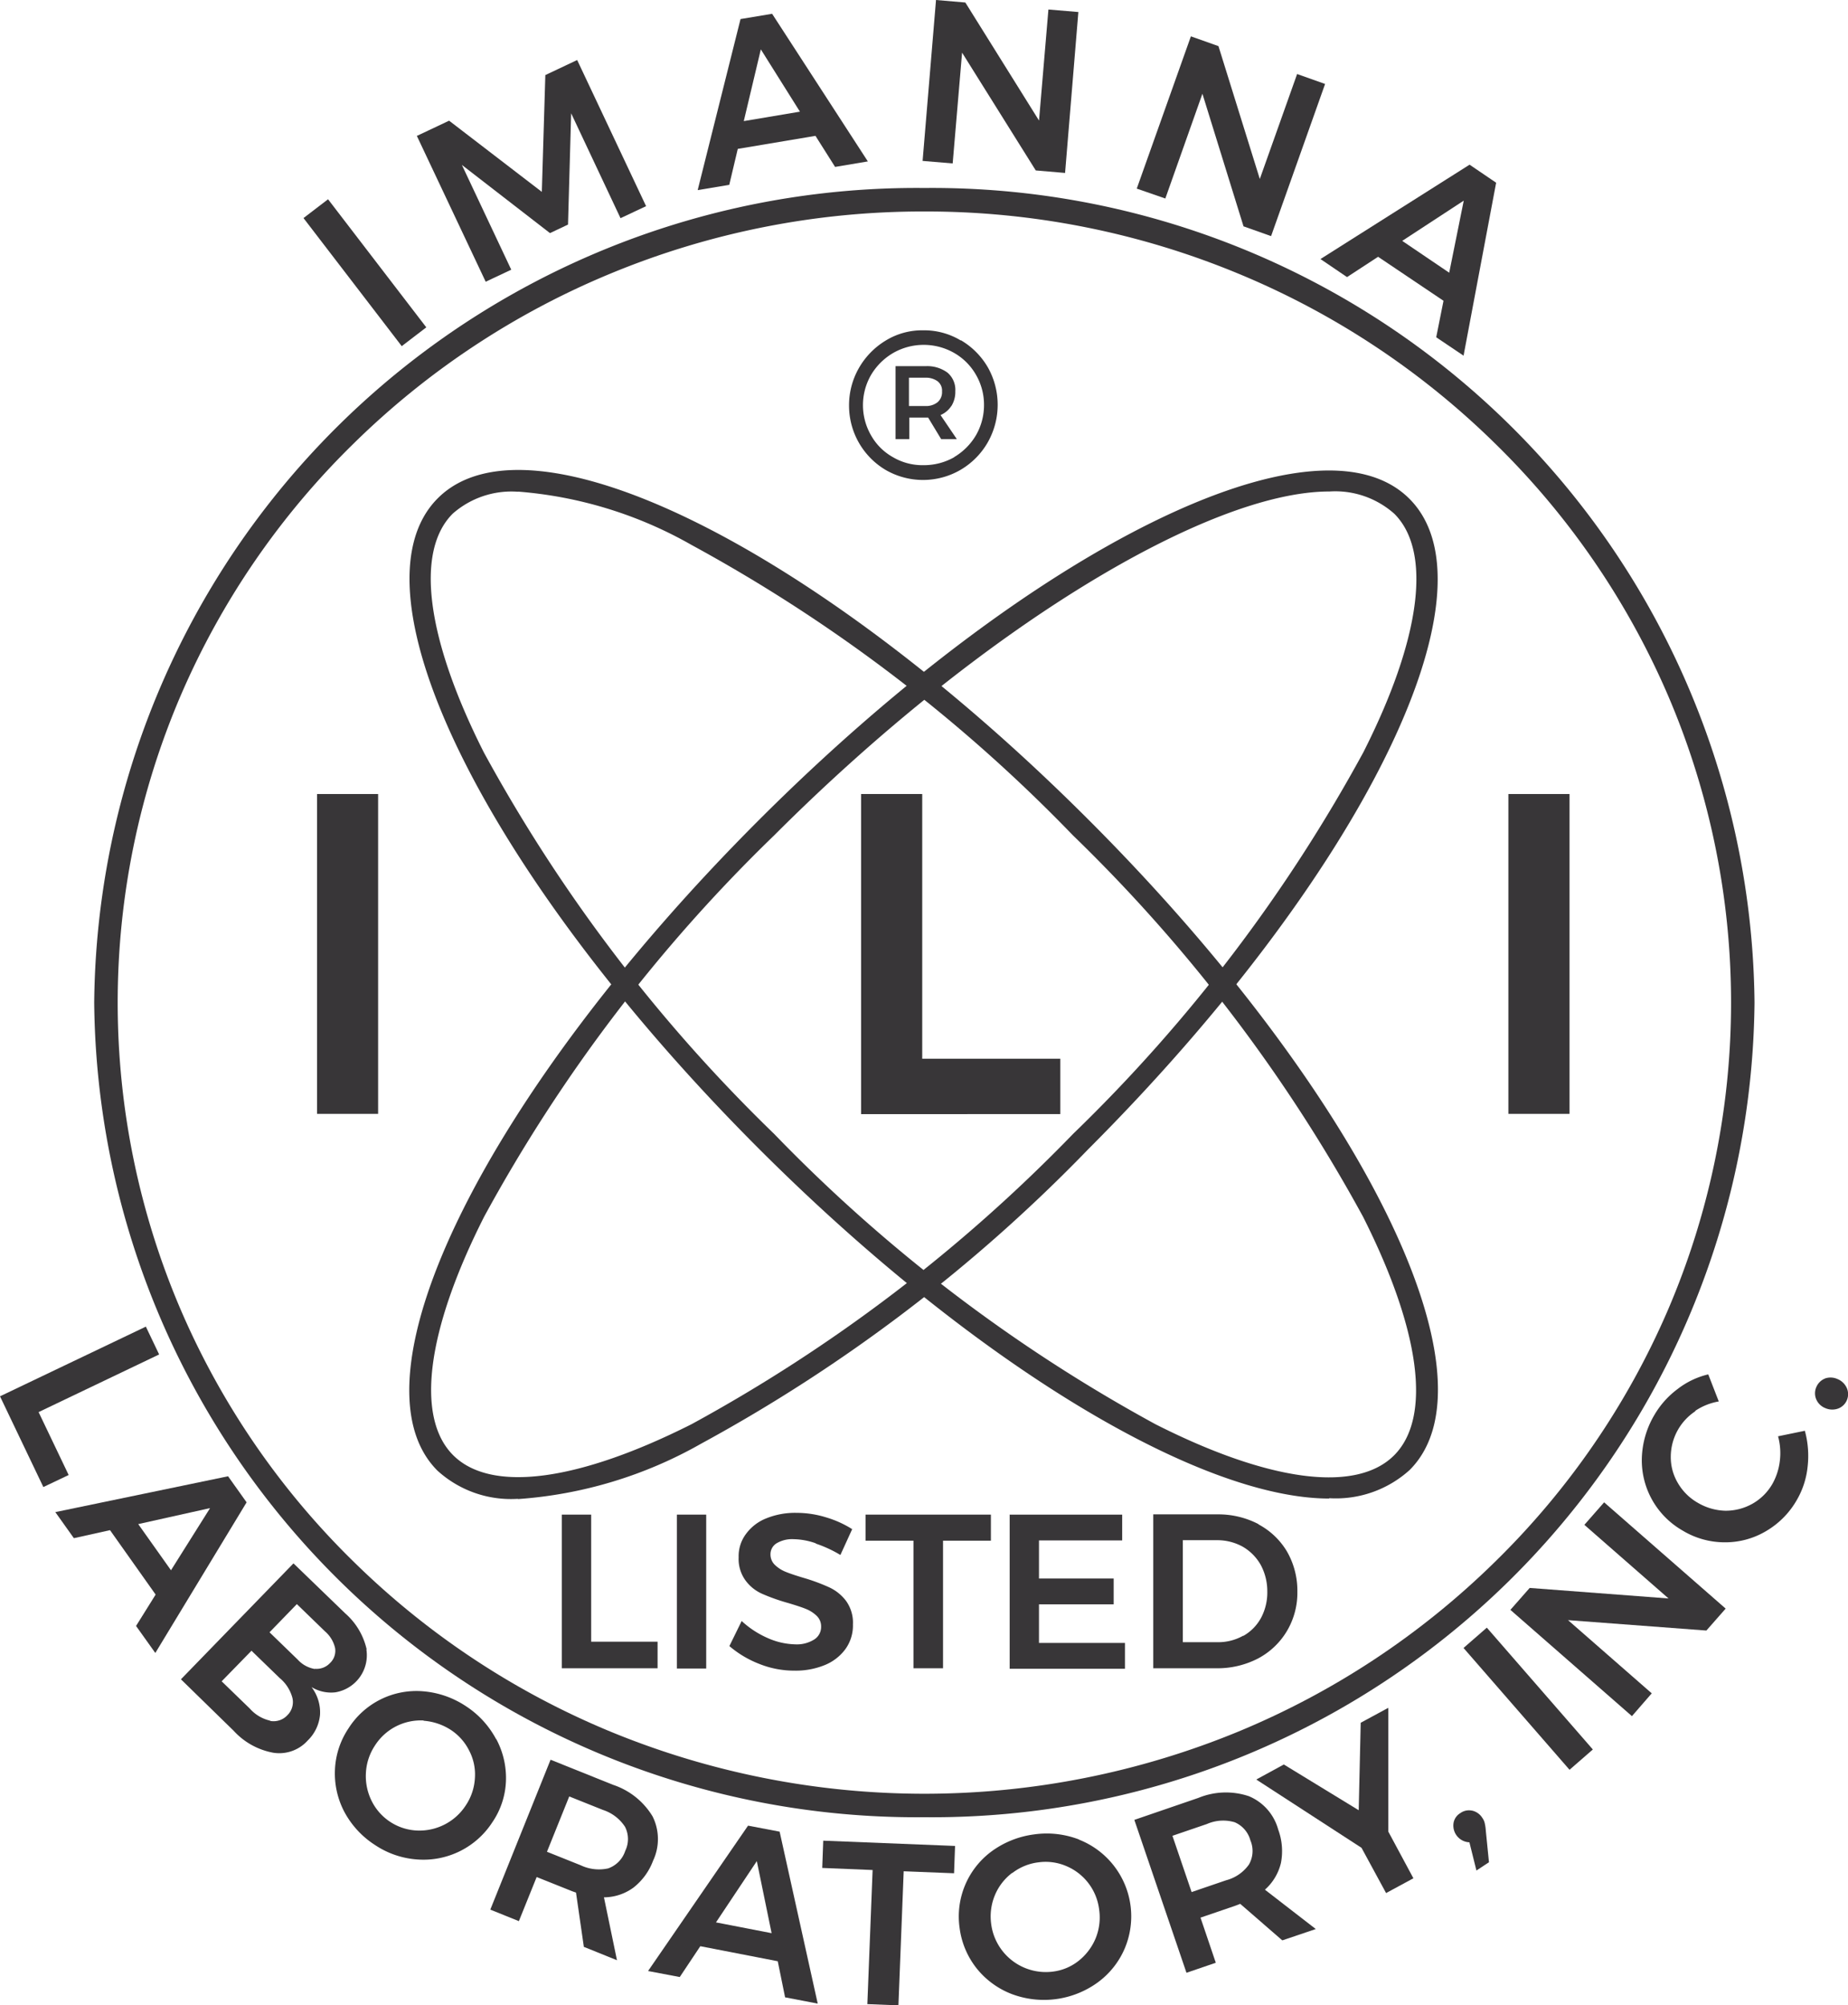
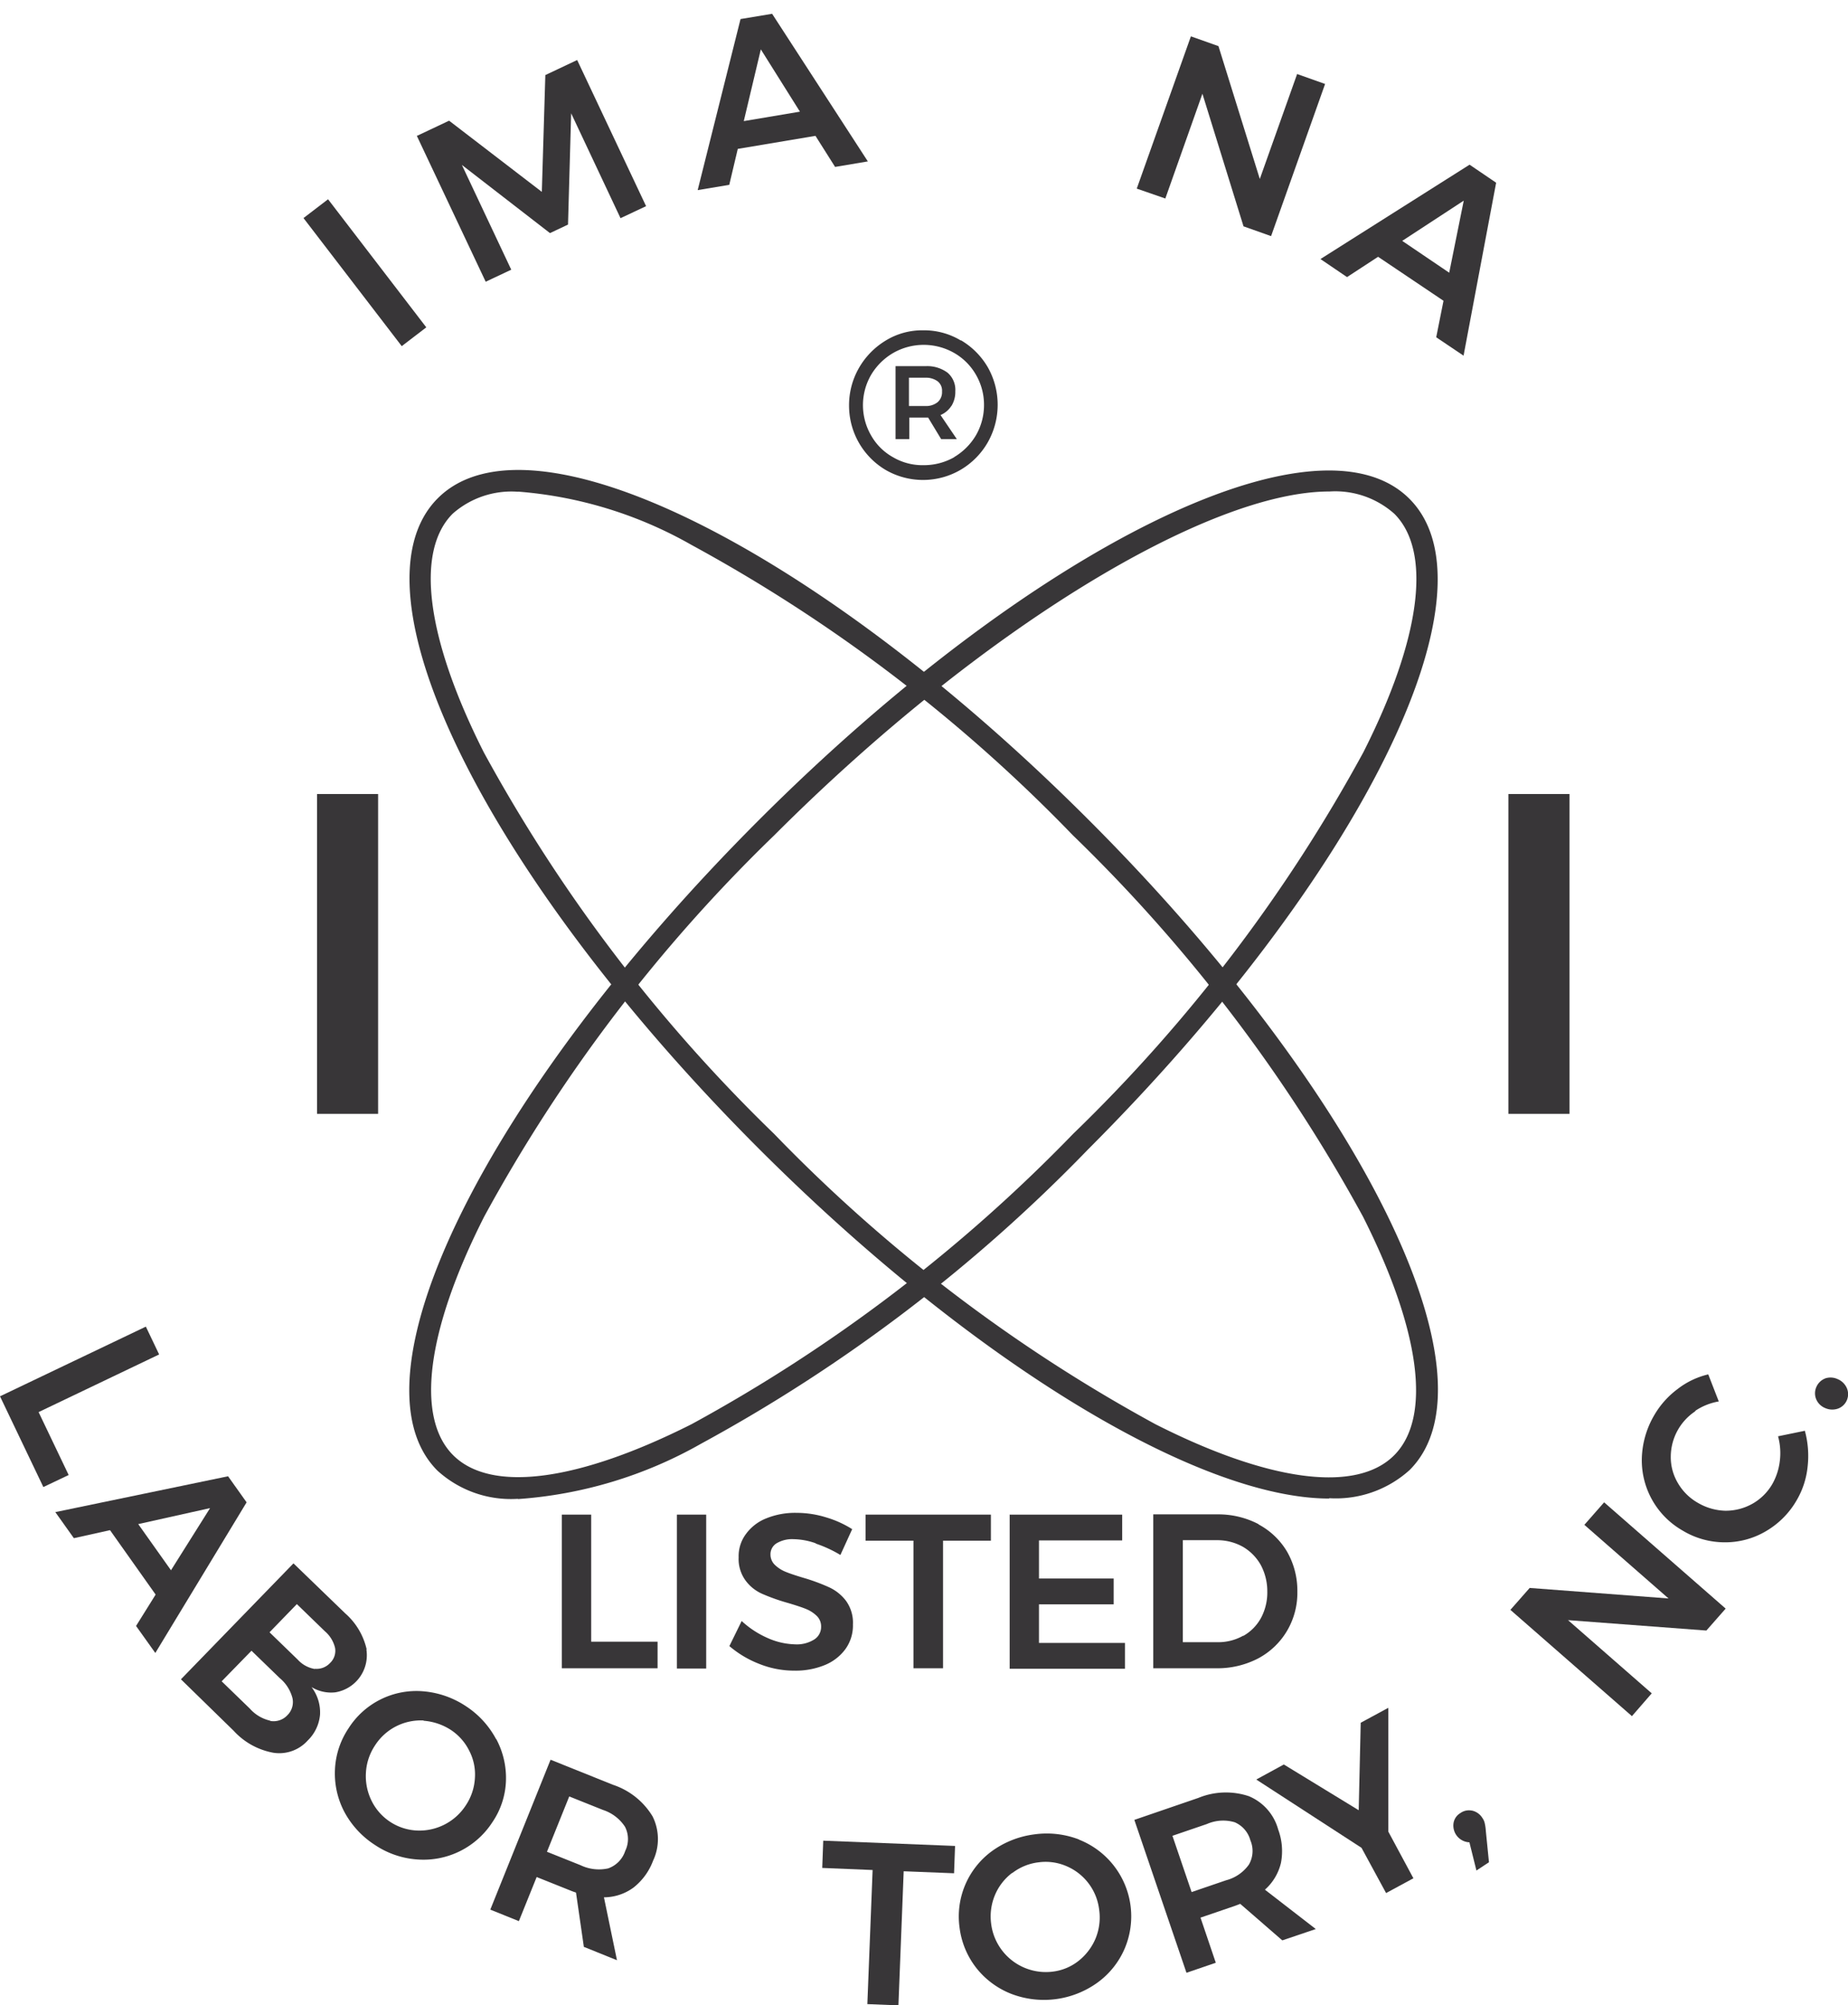
<svg xmlns="http://www.w3.org/2000/svg" width="58.991" height="64.004" viewBox="0 0 58.991 64.004">
  <g transform="translate(0 0)">
    <g transform="translate(9.688)">
-       <path d="M26.5.75A26.026,26.026,0,0,0,16.472,2.736,25.7,25.7,0,0,0,8.287,8.151a25.145,25.145,0,0,0-5.516,8.026,24.882,24.882,0,0,0,0,19.647,25.145,25.145,0,0,0,5.516,8.026,25.7,25.7,0,0,0,8.186,5.415,26.309,26.309,0,0,0,20.055,0,25.7,25.7,0,0,0,8.186-5.415,25.145,25.145,0,0,0,5.516-8.026,24.882,24.882,0,0,0,0-19.647,25.145,25.145,0,0,0-5.516-8.026,25.7,25.7,0,0,0-8.186-5.415A26.026,26.026,0,0,0,26.5.75m0-.75A26.254,26.254,0,0,1,53,26,26.254,26.254,0,0,1,26.5,52,26.254,26.254,0,0,1,0,26,26.254,26.254,0,0,1,26.5,0Z" transform="translate(-6.681 6)" fill="#383638" />
      <path d="M12.11,8.54l.784-.6,3.136,4.088-.784.6L12.11,8.54Z" transform="translate(-12.11 -1.58)" fill="#383638" />
      <path d="M16.646,4.8l1.016-.48,2.96,2.272.112-3.728,1.016-.48,2.2,4.664-.816.384L21.558,4.084l-.1,3.552-.576.272L18.07,5.732l1.576,3.344-.816.384L16.63,4.8Z" transform="translate(-13.014 -0.468)" fill="#383638" />
      <path d="M32.232,5.436l-.632-1-2.48.416L28.848,6l-1.008.168L29.208.708,30.216.54l3.056,4.712-1.048.176ZM29.32,3.964l1.784-.3L29.856,1.676l-.544,2.288Z" transform="translate(-15.257 -0.1)" fill="#383638" />
-       <path d="M40.836.294l.952.08L41.364,5.51l-.936-.08L38.076,1.67l-.3,3.536-.96-.08L37.244-.01l.936.08,2.352,3.768.3-3.544Z" transform="translate(-17.053 0.01)" fill="#383638" />
      <path d="M50.472,2.64l.9.32L49.648,7.816l-.88-.312L47.456,3.272,46.272,6.616,45.36,6.3,47.088,1.44l.88.312,1.32,4.24L50.48,2.64Z" transform="translate(-18.761 -0.28)" fill="#383638" />
      <path d="M56.386,12.064l.232-1.16L54.53,9.5l-.992.648-.848-.576L57.45,6.56l.848.576-1.04,5.52-.88-.592ZM55.3,8.992l1.5,1.016.464-2.3L55.3,8.992Z" transform="translate(-20.227 -1.304)" fill="#383638" />
    </g>
    <g transform="translate(0 42.342)">
      <path d="M4.656,52.92l.424.888-3.848,1.84.96,2.008-.808.384L0,55.144,4.656,52.92Z" transform="translate(0 -52.92)" fill="#383638" />
      <path d="M4.786,63.666l.624-1L3.954,60.61,2.8,60.866l-.592-.832L7.722,58.89l.592.832L5.4,64.53l-.616-.864ZM4.85,60.41,5.9,61.89l1.248-1.984-2.3.512Z" transform="translate(-0.442 -54.114)" fill="#383638" />
      <path d="M13.14,65.112a1.2,1.2,0,0,1-.992,1.368,1.2,1.2,0,0,1-.76-.168,1.332,1.332,0,0,1,.272.88,1.306,1.306,0,0,1-.392.824,1.219,1.219,0,0,1-1.1.392,2.26,2.26,0,0,1-1.264-.7L7.22,66.064l3.592-3.7,1.648,1.592a2.166,2.166,0,0,1,.688,1.152Zm-3.072,2.28a.6.6,0,0,0,.552-.184.587.587,0,0,0,.16-.544,1.234,1.234,0,0,0-.408-.64l-.9-.872-.952.976.9.872a1.22,1.22,0,0,0,.648.384Zm1.424-1.664a.584.584,0,0,0,.488-.184.535.535,0,0,0,.16-.48.993.993,0,0,0-.32-.528l-.9-.872-.872.9.9.872a.947.947,0,0,0,.552.3Z" transform="translate(-1.444 -54.808)" fill="#383638" />
      <path d="M18.511,68.988a2.629,2.629,0,0,1,.312,1.336,2.492,2.492,0,0,1-.432,1.32A2.618,2.618,0,0,1,16,72.836a2.77,2.77,0,0,1-1.36-.464,2.863,2.863,0,0,1-.976-1.056,2.632,2.632,0,0,1-.3-1.344,2.563,2.563,0,0,1,.432-1.32,2.566,2.566,0,0,1,2.384-1.184,2.893,2.893,0,0,1,1.36.472A2.863,2.863,0,0,1,18.511,69ZM16.2,68.4a1.734,1.734,0,0,0-1.56.8,1.743,1.743,0,0,0-.288.88,1.776,1.776,0,0,0,.184.888,1.7,1.7,0,0,0,1.448.944,1.764,1.764,0,0,0,1.56-.808,1.74,1.74,0,0,0,.288-.872,1.637,1.637,0,0,0-.184-.872,1.691,1.691,0,0,0-.592-.664,1.85,1.85,0,0,0-.864-.288Z" transform="translate(-2.672 -55.829)" fill="#383638" />
      <path d="M22.552,76.184,22.3,74.44s-.1-.032-.176-.064l-1.08-.432-.568,1.408-.912-.368L21.488,70.2l1.992.8a2.334,2.334,0,0,1,1.264,1.008,1.621,1.621,0,0,1,.016,1.416,1.957,1.957,0,0,1-.624.856,1.608,1.608,0,0,1-.944.312l.416,2.008-1.048-.424Zm-1.184-3.048,1.08.432a1.358,1.358,0,0,0,.88.1.88.88,0,0,0,.544-.56.859.859,0,0,0-.008-.768,1.331,1.331,0,0,0-.7-.536l-1.08-.432-.712,1.768Z" transform="translate(-3.913 -56.377)" fill="#383638" />
-       <path d="M30.236,78.318,30,77.158l-2.472-.48-.656.984L25.86,77.47l3.192-4.64,1.008.192,1.216,5.488-1.04-.2Zm-2.208-2.4,1.776.344-.472-2.3Z" transform="translate(-5.173 -56.903)" fill="#383638" />
      <path d="M32.85,73.43l4.2.168-.032.872-1.608-.064-.168,4.28-.992-.04.168-4.28L32.81,74.3l.032-.872Z" transform="translate(-6.563 -57.023)" fill="#383638" />
      <path d="M42.1,73.341a2.632,2.632,0,0,1,1.456,3.472,2.617,2.617,0,0,1-.856,1.08,2.921,2.921,0,0,1-2.768.368,2.654,2.654,0,0,1-1.112-.824,2.612,2.612,0,0,1-.536-1.288,2.583,2.583,0,0,1,1.04-2.448,2.939,2.939,0,0,1,1.336-.528,2.873,2.873,0,0,1,1.432.16ZM39.964,74.4a1.721,1.721,0,0,0-.552.712,1.763,1.763,0,0,0-.12.912,1.759,1.759,0,0,0,1.968,1.528,1.642,1.642,0,0,0,.824-.344,1.8,1.8,0,0,0,.544-.72,1.76,1.76,0,0,0,.112-.912,1.731,1.731,0,0,0-1.048-1.392,1.674,1.674,0,0,0-.888-.12,1.7,1.7,0,0,0-.84.344Z" transform="translate(-7.653 -56.966)" fill="#383638" />
      <path d="M49.98,76.222l-1.336-1.16s-.1.04-.168.064l-1.1.376.488,1.44-.936.32-1.664-4.88,2.04-.7a2.316,2.316,0,0,1,1.616-.056,1.613,1.613,0,0,1,.936,1.064,1.983,1.983,0,0,1,.088,1.064,1.649,1.649,0,0,1-.512.856l1.624,1.256-1.064.36Zm-2.888-1.536,1.1-.376a1.29,1.29,0,0,0,.728-.5.867.867,0,0,0,.048-.776.877.877,0,0,0-.5-.576,1.294,1.294,0,0,0-.888.056l-1.1.376.616,1.808Z" transform="translate(-9.054 -56.639)" fill="#383638" />
      <path d="M54.346,68.14v3.944l.8,1.488-.872.472L53.49,72.6,50.13,70.42l.88-.48L53.4,71.4l.064-2.792.872-.472Z" transform="translate(-10.028 -55.965)" fill="#383638" />
      <path d="M58.59,72.228a.517.517,0,0,1,.328.232.462.462,0,0,1,.08.184,1.475,1.475,0,0,1,.032.232l.1,1-.4.264-.224-.9A.535.535,0,0,1,58,72.62a.454.454,0,0,1,.216-.312.47.47,0,0,1,.368-.08Z" transform="translate(-11.6 -56.781)" fill="#383638" />
-       <path d="M58.4,65.578l.744-.648,3.384,3.888-.744.648Z" transform="translate(-11.682 -55.322)" fill="#383638" />
      <path d="M62.63,60.65l.632-.72,3.88,3.392-.616.7L62.11,63.69l2.672,2.336-.632.728-3.88-3.392.616-.7,4.432.336-2.68-2.344Z" transform="translate(-12.056 -54.322)" fill="#383638" />
      <path d="M67.224,56a1.746,1.746,0,0,0-.784,1.432,1.613,1.613,0,0,0,.224.856,1.717,1.717,0,0,0,.648.64,1.822,1.822,0,0,0,.872.248,1.74,1.74,0,0,0,.864-.224,1.7,1.7,0,0,0,.64-.64,1.954,1.954,0,0,0,.232-.72,2.023,2.023,0,0,0-.056-.792l.856-.176a3.045,3.045,0,0,1,.088,1.144,2.648,2.648,0,0,1-.344,1.064,2.7,2.7,0,0,1-.992,1,2.551,2.551,0,0,1-1.32.352,2.6,2.6,0,0,1-1.336-.376,2.581,2.581,0,0,1-1.3-2.32,2.873,2.873,0,0,1,.4-1.368,2.774,2.774,0,0,1,.736-.824,2.545,2.545,0,0,1,.984-.472l.336.864a1.938,1.938,0,0,0-.752.3Z" transform="translate(-13.106 -53.3)" fill="#383638" />
      <path d="M72.74,54.982a.535.535,0,0,1,.4.016.55.55,0,0,1,.3.288.49.49,0,0,1-.28.656.554.554,0,0,1-.408-.016.521.521,0,0,1-.288-.28.492.492,0,0,1,0-.384.506.506,0,0,1,.28-.28Z" transform="translate(-14.487 -53.326)" fill="#383638" />
    </g>
    <g transform="translate(10.12 25.343)">
      <path d="M12.65,31.67H14.6V41.878H12.65Z" transform="translate(-12.65 -31.67)" fill="#383638" />
-       <path d="M34.36,31.67h1.952v8.448H40.72v1.768H34.36V31.678Z" transform="translate(-16.993 -31.67)" fill="#383638" />
      <path d="M60.19,31.67h1.952V41.878H60.19Z" transform="translate(-22.16 -31.67)" fill="#383638" />
    </g>
    <g transform="translate(17.935 48.286)">
      <path d="M22.42,60.418h.936v4.056h2.12v.848H22.42V60.41Z" transform="translate(-22.42 -60.362)" fill="#383638" />
      <path d="M27.01,60.42h.936v4.912H27.01Z" transform="translate(-23.338 -60.364)" fill="#383638" />
      <path d="M31.854,61.318a2.225,2.225,0,0,0-.7-.128.967.967,0,0,0-.536.128.409.409,0,0,0-.2.352.458.458,0,0,0,.136.336,1.068,1.068,0,0,0,.344.224c.136.056.328.12.568.192a6.087,6.087,0,0,1,.816.3,1.42,1.42,0,0,1,.544.432,1.193,1.193,0,0,1,.224.76,1.286,1.286,0,0,1-.24.784,1.534,1.534,0,0,1-.664.512,2.458,2.458,0,0,1-.968.176,3,3,0,0,1-1.12-.216,3.3,3.3,0,0,1-.952-.568l.392-.8a2.988,2.988,0,0,0,.832.544,2.281,2.281,0,0,0,.864.2,1.047,1.047,0,0,0,.616-.152.471.471,0,0,0,.224-.408.464.464,0,0,0-.136-.344,1.068,1.068,0,0,0-.344-.224c-.136-.056-.336-.12-.576-.192a6.2,6.2,0,0,1-.816-.288,1.32,1.32,0,0,1-.536-.424,1.161,1.161,0,0,1-.224-.744,1.179,1.179,0,0,1,.232-.744,1.468,1.468,0,0,1,.648-.5,2.431,2.431,0,0,1,.968-.176,3.181,3.181,0,0,1,.944.144,3.3,3.3,0,0,1,.832.376l-.376.824a3.982,3.982,0,0,0-.776-.36Z" transform="translate(-23.758 -60.35)" fill="#383638" />
      <path d="M34.54,60.42h4v.832H37.012v4.072h-.944V61.252H34.54V60.42Z" transform="translate(-24.844 -60.364)" fill="#383638" />
      <path d="M40.28,60.42h3.6v.824H41.224V62.46h2.384v.824H41.224v1.232h2.744v.824h-3.68V60.428Z" transform="translate(-25.993 -60.364)" fill="#383638" />
      <path d="M49.38,60.73a2.331,2.331,0,0,1,.912.872,2.51,2.51,0,0,1,.328,1.272,2.389,2.389,0,0,1-.336,1.264,2.355,2.355,0,0,1-.92.872,2.814,2.814,0,0,1-1.336.312H46.02V60.41h2.04a2.772,2.772,0,0,1,1.32.312Zm-.488,3.56a1.457,1.457,0,0,0,.568-.576,1.716,1.716,0,0,0,.2-.84,1.774,1.774,0,0,0-.208-.848,1.553,1.553,0,0,0-.576-.584,1.68,1.68,0,0,0-.824-.208H46.964V64.49h1.12a1.62,1.62,0,0,0,.808-.208Z" transform="translate(-27.141 -60.362)" fill="#383638" />
    </g>
    <path d="M37.456,13.49a2.4,2.4,0,0,1,.856.864,2.433,2.433,0,0,1,0,2.384,2.4,2.4,0,0,1-.864.88,2.384,2.384,0,0,1-2.4.008A2.386,2.386,0,0,1,33.88,15.57a2.39,2.39,0,0,1,.312-1.192,2.439,2.439,0,0,1,.856-.88,2.219,2.219,0,0,1,1.2-.328,2.256,2.256,0,0,1,1.192.32Zm-.224,3.728a1.979,1.979,0,0,0,.7-.7,1.924,1.924,0,0,0,.256-.968,1.9,1.9,0,0,0-.256-.96,1.874,1.874,0,0,0-.7-.7,1.962,1.962,0,0,0-1.952.008,1.979,1.979,0,0,0-.7.7,1.928,1.928,0,0,0,0,1.92,1.818,1.818,0,0,0,.7.7,1.854,1.854,0,0,0,.976.256,1.961,1.961,0,0,0,.984-.256Zm-.088-1.632a.761.761,0,0,1-.344.288l.52.768h-.5l-.416-.688h-.6v.688h-.44V14.314h.96a1.086,1.086,0,0,1,.7.208.718.718,0,0,1,.248.592.852.852,0,0,1-.12.464Zm-1.352,0h.52a.589.589,0,0,0,.392-.12.419.419,0,0,0,.144-.344.377.377,0,0,0-.144-.328.634.634,0,0,0-.392-.112h-.52Z" transform="translate(-6.777 -2.627)" fill="#383638" />
    <path d="M19.8,51.583a3.481,3.481,0,0,1-2.568-.9c-2.944-2.944,1.56-12.063,10.256-20.759S45.306,16.712,48.258,19.664,46.7,31.728,38,40.431a51.222,51.222,0,0,1-12.351,9.392A13.768,13.768,0,0,1,19.8,51.591ZM45.7,19.432c-3.856,0-11.087,4.344-17.711,10.967a50.523,50.523,0,0,0-9.264,12.175c-1.84,3.632-2.2,6.408-.992,7.616s3.984.84,7.616-.992a50.732,50.732,0,0,0,12.175-9.264A50.523,50.523,0,0,0,46.786,27.76c1.84-3.632,2.2-6.408.992-7.616a2.835,2.835,0,0,0-2.072-.712Z" transform="translate(-3.268 -3.745)" fill="#383638" />
    <path d="M45.7,51.571c-4.136,0-11.3-4.264-18.2-11.159-8.7-8.7-13.207-17.815-10.256-20.767S29.308,21.2,38.011,29.9,51.219,47.716,48.267,50.66a3.506,3.506,0,0,1-2.568.9ZM19.8,19.437a2.835,2.835,0,0,0-2.08.7c-1.208,1.208-.84,3.984.992,7.616A50.732,50.732,0,0,0,27.98,39.932,50.524,50.524,0,0,0,40.155,49.2c3.632,1.84,6.408,2.2,7.616.992s.84-3.984-.992-7.616A50.732,50.732,0,0,0,37.515,30.4,50.37,50.37,0,0,0,25.34,21.133a13.253,13.253,0,0,0-5.536-1.7Z" transform="translate(-3.269 -3.742)" fill="#383638" />
    <path fill="#707070" />
  </g>
</svg>